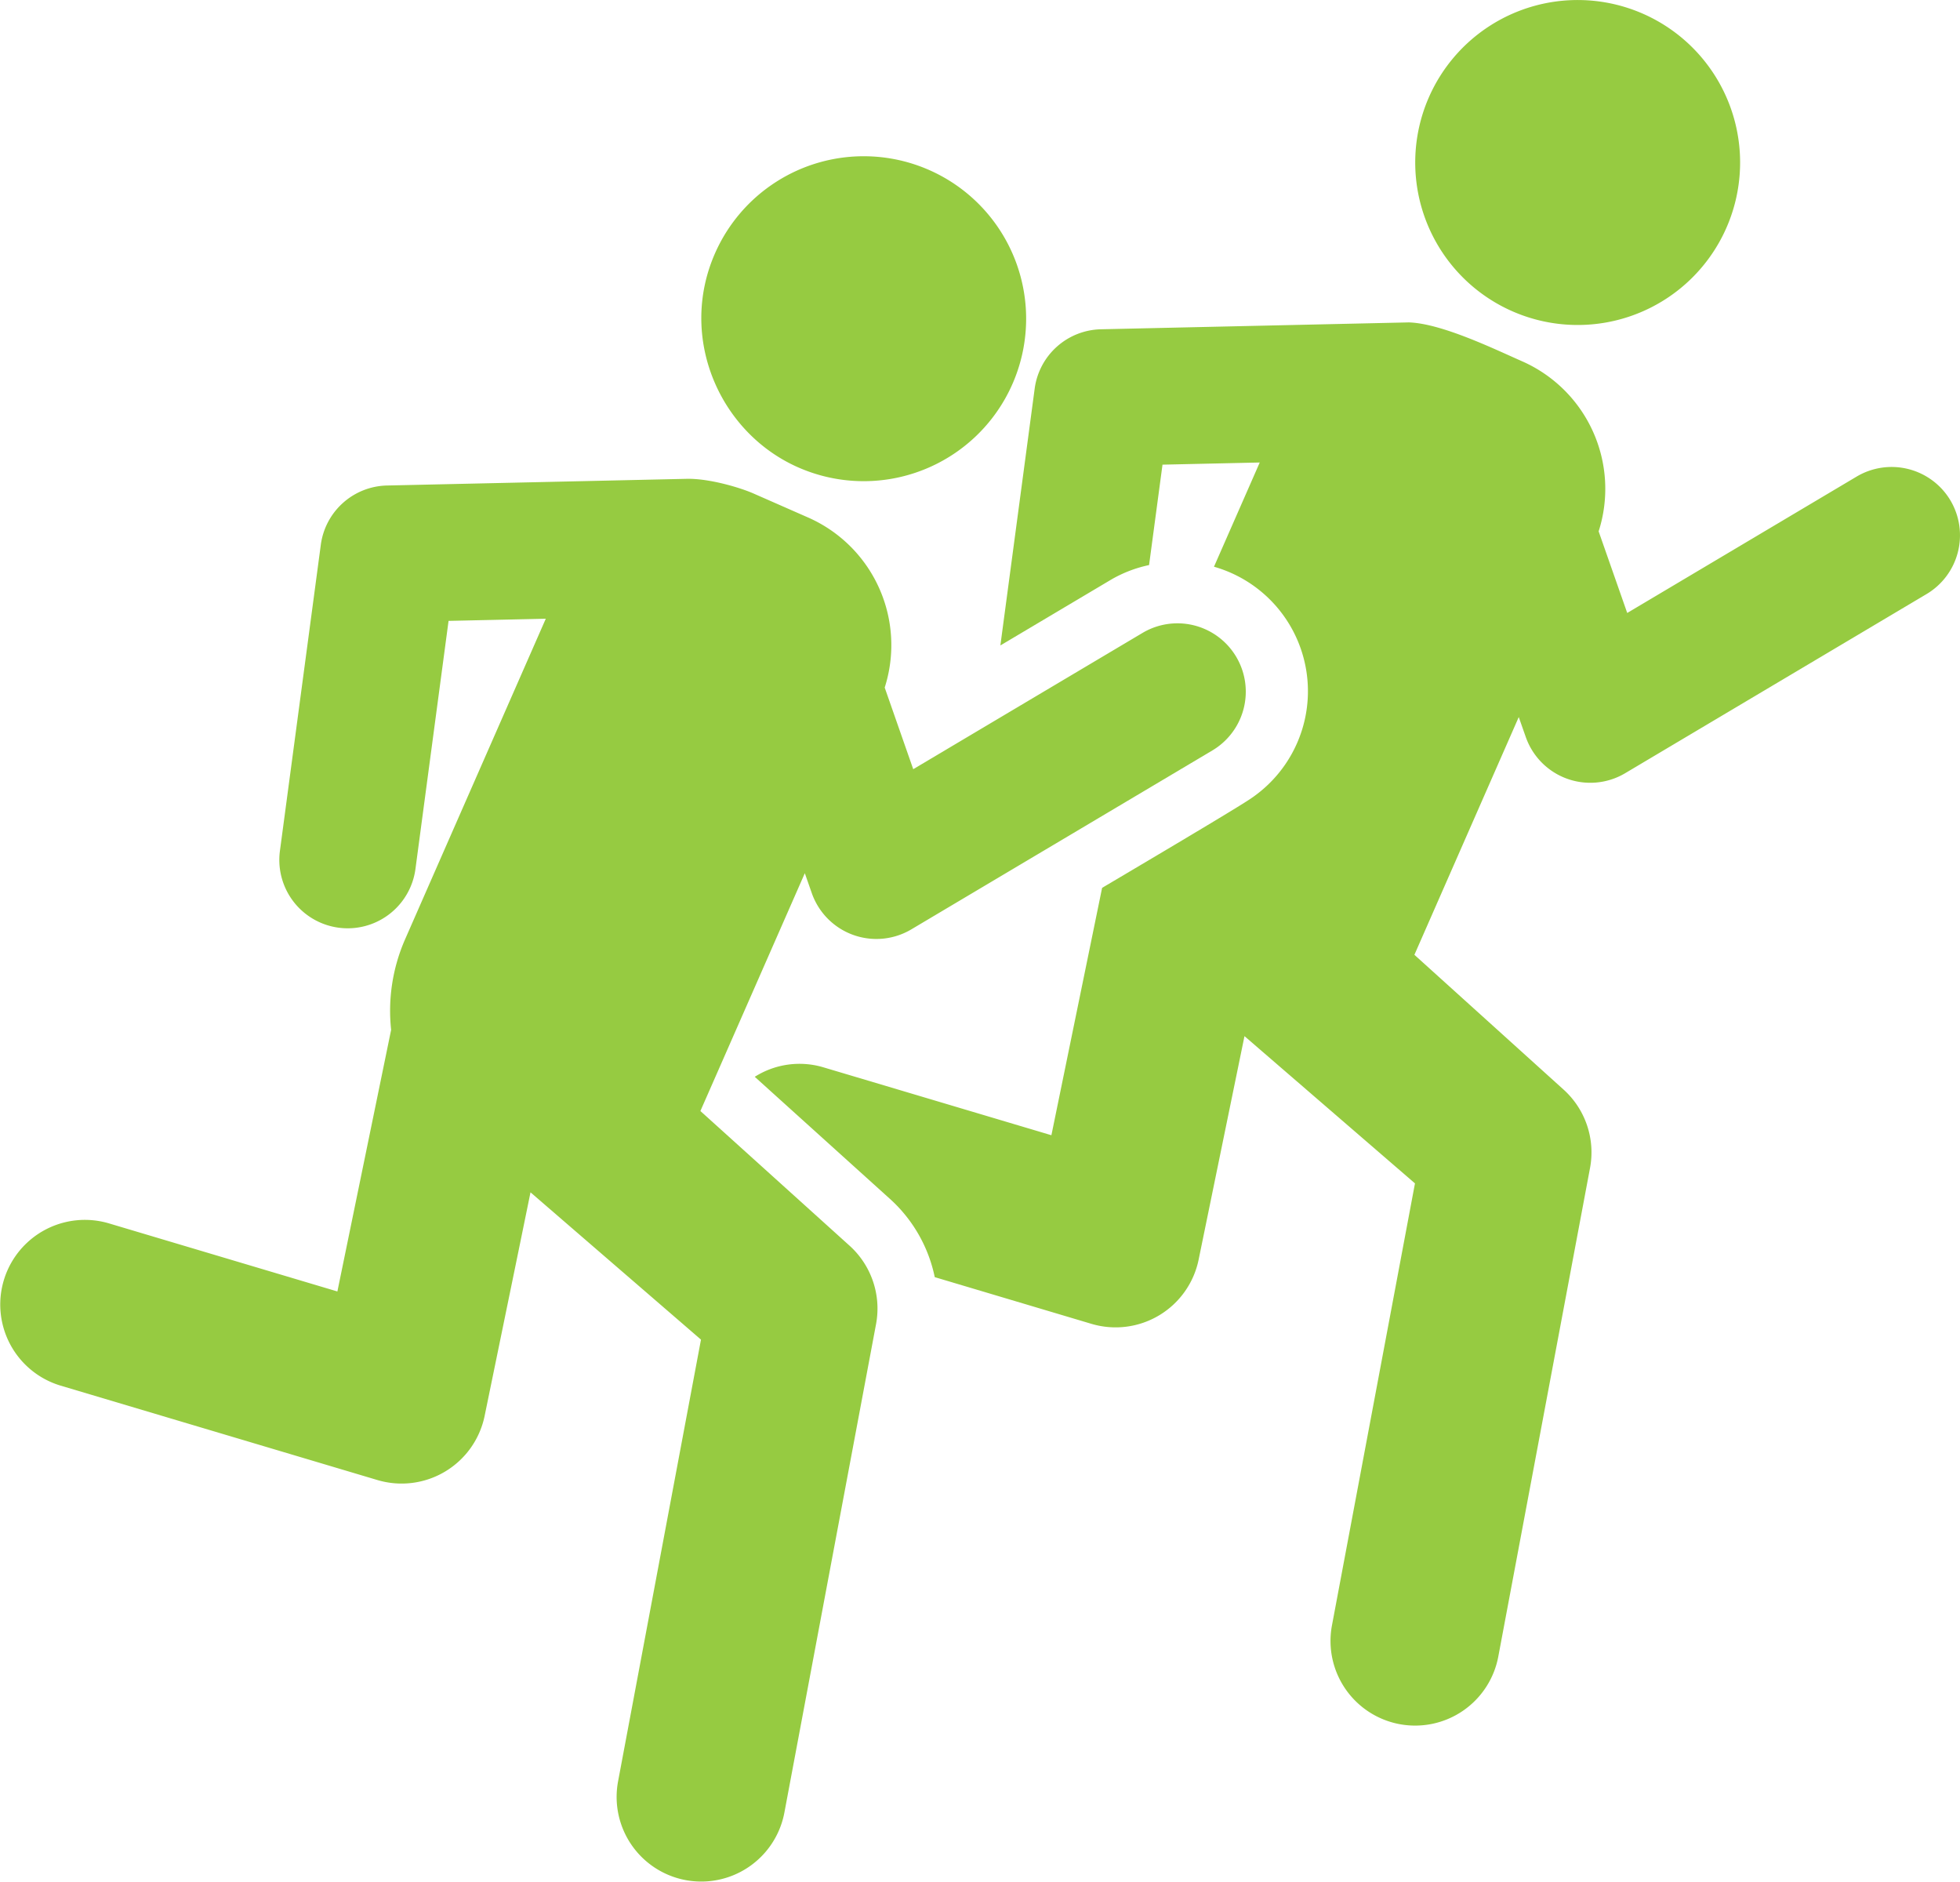
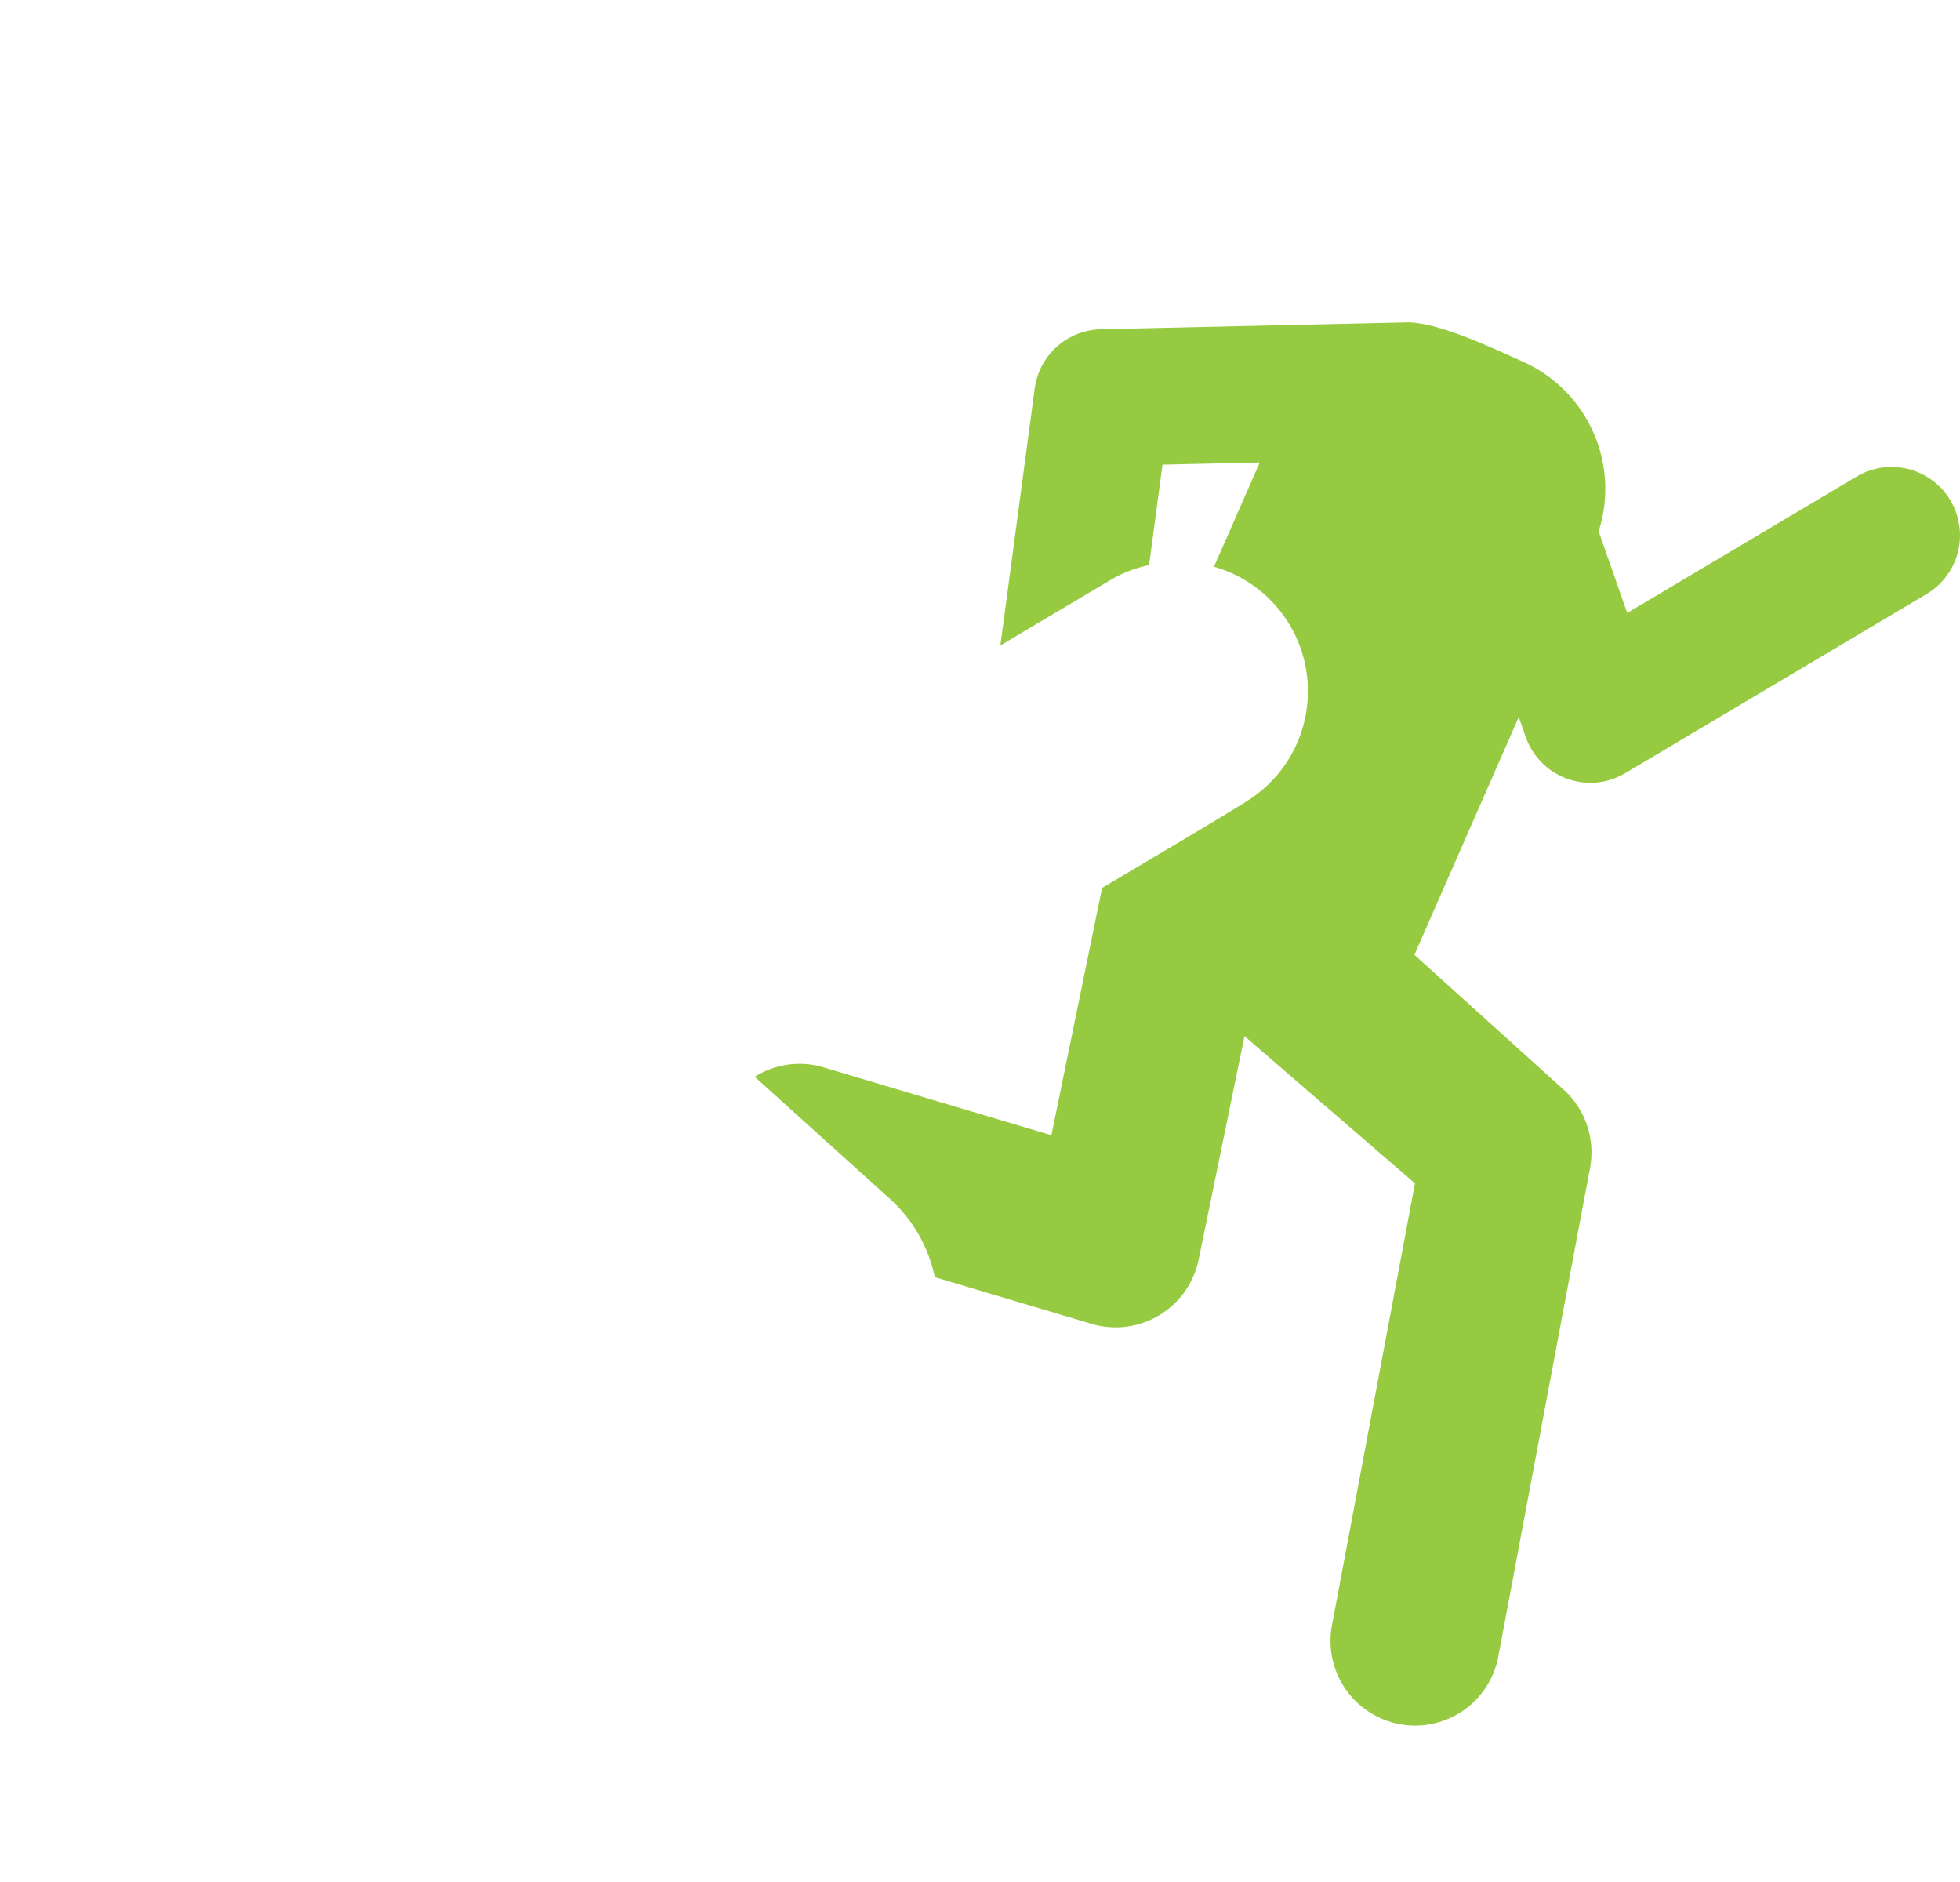
<svg xmlns="http://www.w3.org/2000/svg" width="490.051" height="470.352" viewBox="0 0 490.051 470.352">
  <g id="XMLID_57_" transform="translate(-0.002 -9.848)">
    <path id="XMLID_58_" d="M487.652,134.923a17.118,17.118,0,0,0-23.41-5.961l-57.391,34.111-7.147-20.4a34.838,34.838,0,0,0-19.119-42.505c-7.135-3.149-20.2-9.487-28.36-9.728l-76.96,1.719A17.1,17.1,0,0,0,258.7,106.983l-8.58,64.211,27.717-16.469A31.991,31.991,0,0,1,287.3,151.1l3.358-25.1,24.311-.539-11.439,26.052a32.352,32.352,0,0,1,9.237,57.93c-3.663,2.546-33.258,19.995-37.21,22.349l-12.677,61.834L205.711,276.6a20.928,20.928,0,0,0-17,2.419l34.076,30.768A36.238,36.238,0,0,1,233.714,329.1l39.2,11.68a21.186,21.186,0,0,0,26.77-16.026l11.471-55.9,42.626,36.809L333.04,416.078a21.156,21.156,0,1,0,41.582,7.825l22.926-122.076a21.143,21.143,0,0,0-6.619-19.618l-37.29-33.685,26.091-59.432,1.752,4.98a17.086,17.086,0,0,0,24.857,9.054l75.353-44.779A17.094,17.094,0,0,0,487.652,134.923Z" fill="#96cb41" />
-     <path id="XMLID_59_" d="M175.118,287.574l6.555-14.918,11.393-25.947,8.162-18.582,1.752,5.005a17.11,17.11,0,0,0,24.855,9.046L303.189,197.4a17.088,17.088,0,0,0-17.448-29.386l-57.407,34.109-7.133-20.4a34.854,34.854,0,0,0-19.12-42.5c-1.224-.539-13.563-5.962-13.674-6.01-3.392-1.494-11.136-3.8-16.743-3.671l-74.887,1.67a17.08,17.08,0,0,0-16.564,14.823L69.98,222.622a17.093,17.093,0,0,0,33.884,4.531l8.291-62.1,24.309-.54L101.2,244.842a44.518,44.518,0,0,0-3.406,22.444L84.358,332.679,27.21,315.649a21.161,21.161,0,0,0-12.084,40.56L94.4,379.828A21.192,21.192,0,0,0,121.169,363.8c9.719-47.3,7.309-35.531,11.473-55.9l42.624,36.817L154.538,455.133a21.154,21.154,0,1,0,41.583,7.8l22.911-122.068a21.163,21.163,0,0,0-6.6-19.61Z" fill="#96cb41" />
-     <path id="XMLID_60_" d="M199.62,126.7a40.612,40.612,0,1,0-20.854-53.51C169.528,94.209,179.861,118.029,199.62,126.7Z" fill="#96cb41" />
-     <path id="XMLID_61_" d="M378.124,87.655a40.615,40.615,0,1,0-20.853-53.512A40.617,40.617,0,0,0,378.124,87.655Z" fill="#96cb41" />
  </g>
</svg>